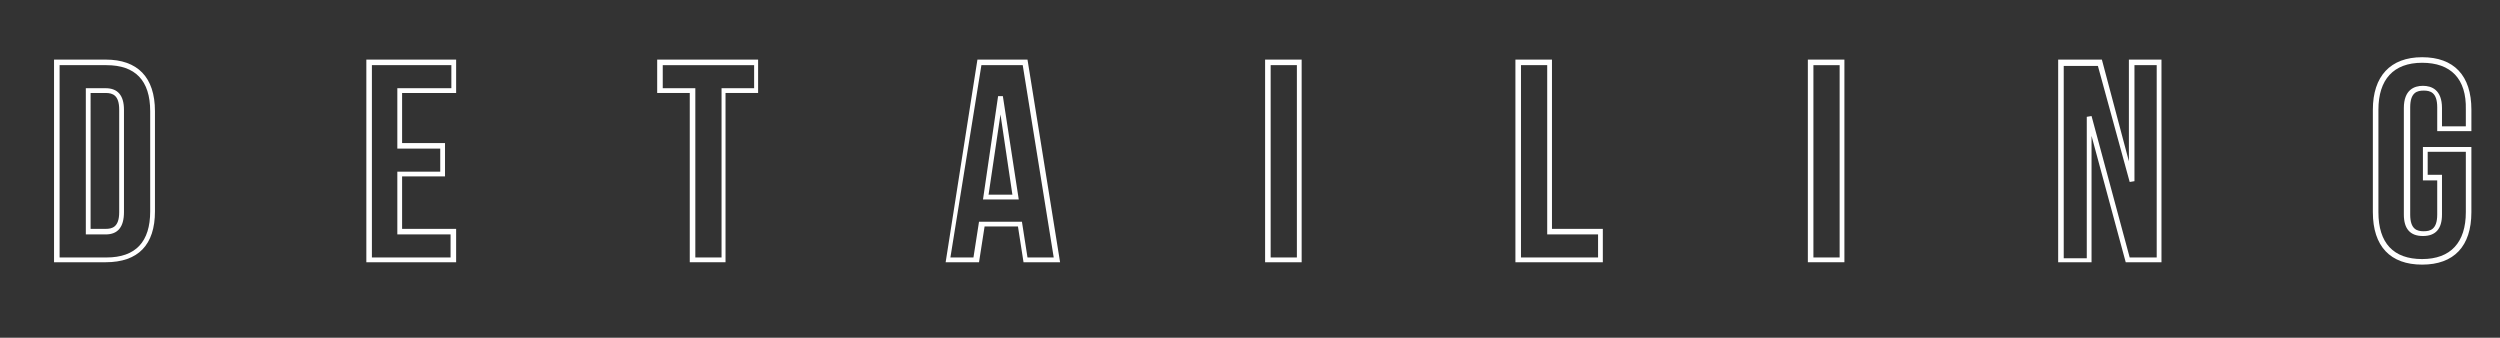
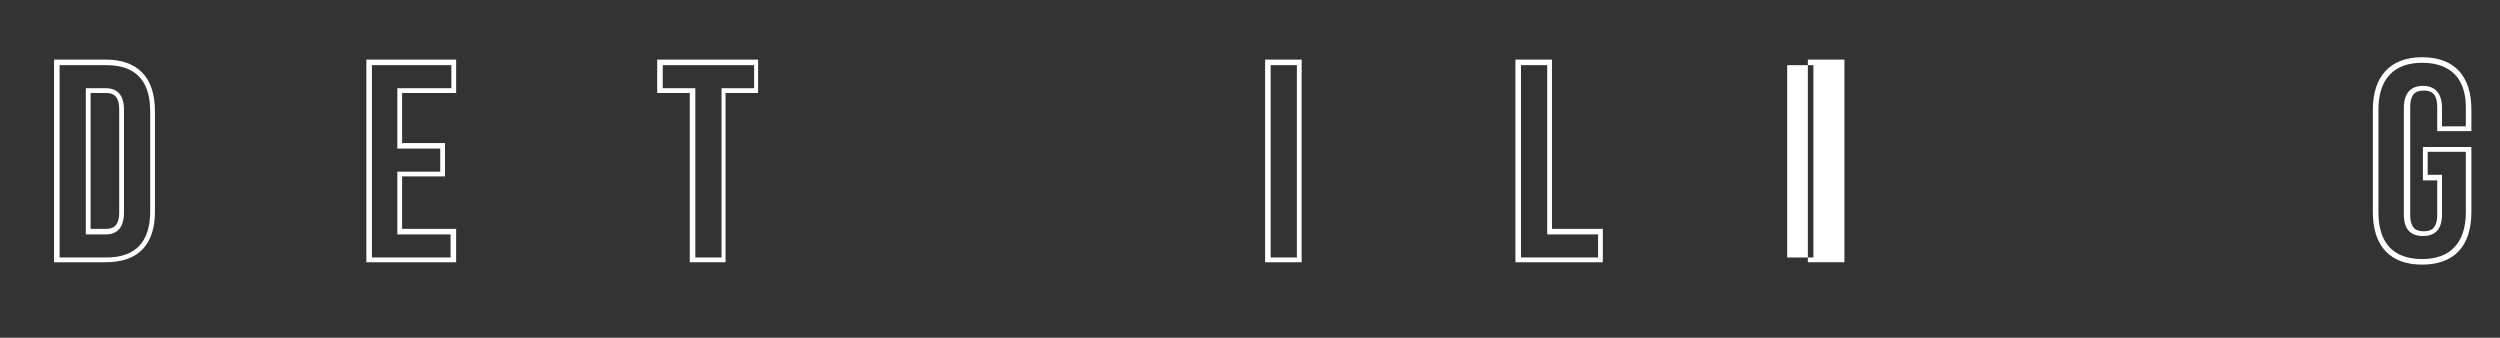
<svg xmlns="http://www.w3.org/2000/svg" id="Layer_1" x="0px" y="0px" viewBox="0 0 314.6 42.5" style="enable-background:new 0 0 314.6 42.5;" xml:space="preserve">
  <rect x="0" y="0" width="314.6" height="42.5" fill="#333333" stroke="none" />
  <style type="text/css"> .st0{fill:#FFFFFF;} </style>
  <g>
    <g>
      <path class="st0" d="M13.3,33H6.8V7.5h6.5c4,0,6.2,2.2,6.2,6.5v12.6C19.5,30.8,17.4,33,13.3,33z M7.5,32.4h5.9 c3.7,0,5.5-2,5.5-5.8V14c0-3.9-1.9-5.8-5.5-5.8H7.5V32.4z M13.3,29.5h-2.5V11.1h2.5c1.5,0,2.3,0.9,2.3,2.7v12.9 C15.6,28.6,14.8,29.5,13.3,29.5z M11.4,28.8h1.9c0.8,0,1.7-0.2,1.7-2.1V13.8c0-1.8-0.8-2.1-1.7-2.1h-1.9V28.8z" />
    </g>
    <g>
      <path class="st0" d="M57.4,33H46.1V7.5h11.3v4.2h-6.8V18H56v4.2h-5.4v6.6h6.8V33z M46.7,32.4h10v-2.9H50v-7.9h5.4v-2.9H50v-7.6 h6.8V8.2h-10V32.4z" />
    </g>
    <g>
      <path class="st0" d="M91.4,33h-4.6V11.7h-4.1V7.5h12.7v4.2h-4.1V33z M87.5,32.4h3.3V11.1h4.1V8.2H83.4v2.9h4.1V32.4z" />
    </g>
    <g>
-       <path class="st0" d="M133.4,33h-4.6l-0.7-4.5h-4.2l-0.7,4.5h-4.2L123,7.5h6.3L133.4,33z M129.3,32.4h3.3l-3.9-24.2h-5.2l-3.9,24.2 h2.9l0.7-4.5h5.4L129.3,32.4z M128.2,25.1h-4.5l1.9-13h0.6L128.2,25.1z M124.4,24.5h3l-1.5-10.1L124.4,24.5z" />
-     </g>
+       </g>
    <g>
      <path class="st0" d="M163.8,33h-4.6V7.5h4.6V33z M159.9,32.4h3.3V8.2h-3.3V32.4z" />
    </g>
    <g>
      <path class="st0" d="M201.7,33h-11V7.5h4.6v21.3h6.4V33z M191.4,32.4h9.7v-2.9h-6.4V8.2h-3.3V32.4z" />
    </g>
    <g>
-       <path class="st0" d="M232.1,33h-4.6V7.5h4.6V33z M228.2,32.4h3.3V8.2h-3.3V32.4z" />
+       <path class="st0" d="M232.1,33h-4.6V7.5h4.6V33z M228.2,32.4V8.2h-3.3V32.4z" />
    </g>
    <g>
-       <path class="st0" d="M272.1,33h-4.6l-4.3-15.9V33H259V7.5h5.5l3.4,12.8V7.5h4.1V33z M268,32.4h3.4V8.2h-2.8v14.6l-0.6,0.1l-4-14.6 h-4.3v24.2h2.9V14.7l0.6-0.1L268,32.4z" />
-     </g>
+       </g>
    <g>
      <path class="st0" d="M304.8,33.3c-4,0-6.2-2.3-6.2-6.6V13.8c0-4.2,2.2-6.6,6.2-6.6c4,0,6.2,2.3,6.2,6.6v2.7h-4.3v-3 c0-1.9-0.9-2.1-1.7-2.1s-1.7,0.2-1.7,2.1V27c0,1.9,0.9,2.1,1.7,2.1s1.7-0.2,1.7-2.1v-4.3h-1.8v-4.2h6.1v8.2 C311,31,308.8,33.3,304.8,33.3z M304.8,7.9c-3.6,0-5.5,2.1-5.5,5.9v12.9c0,3.9,1.9,5.9,5.5,5.9c3.6,0,5.5-2.1,5.5-5.9v-7.6h-4.8 v2.9h1.8V27c0,1.8-0.8,2.7-2.4,2.7c-1.6,0-2.4-0.9-2.4-2.7V13.6c0-2.3,1.3-2.8,2.4-2.8s2.4,0.5,2.4,2.8v2.3h3v-2.1 C310.4,9.9,308.4,7.9,304.8,7.9z" />
    </g>
  </g>
</svg>